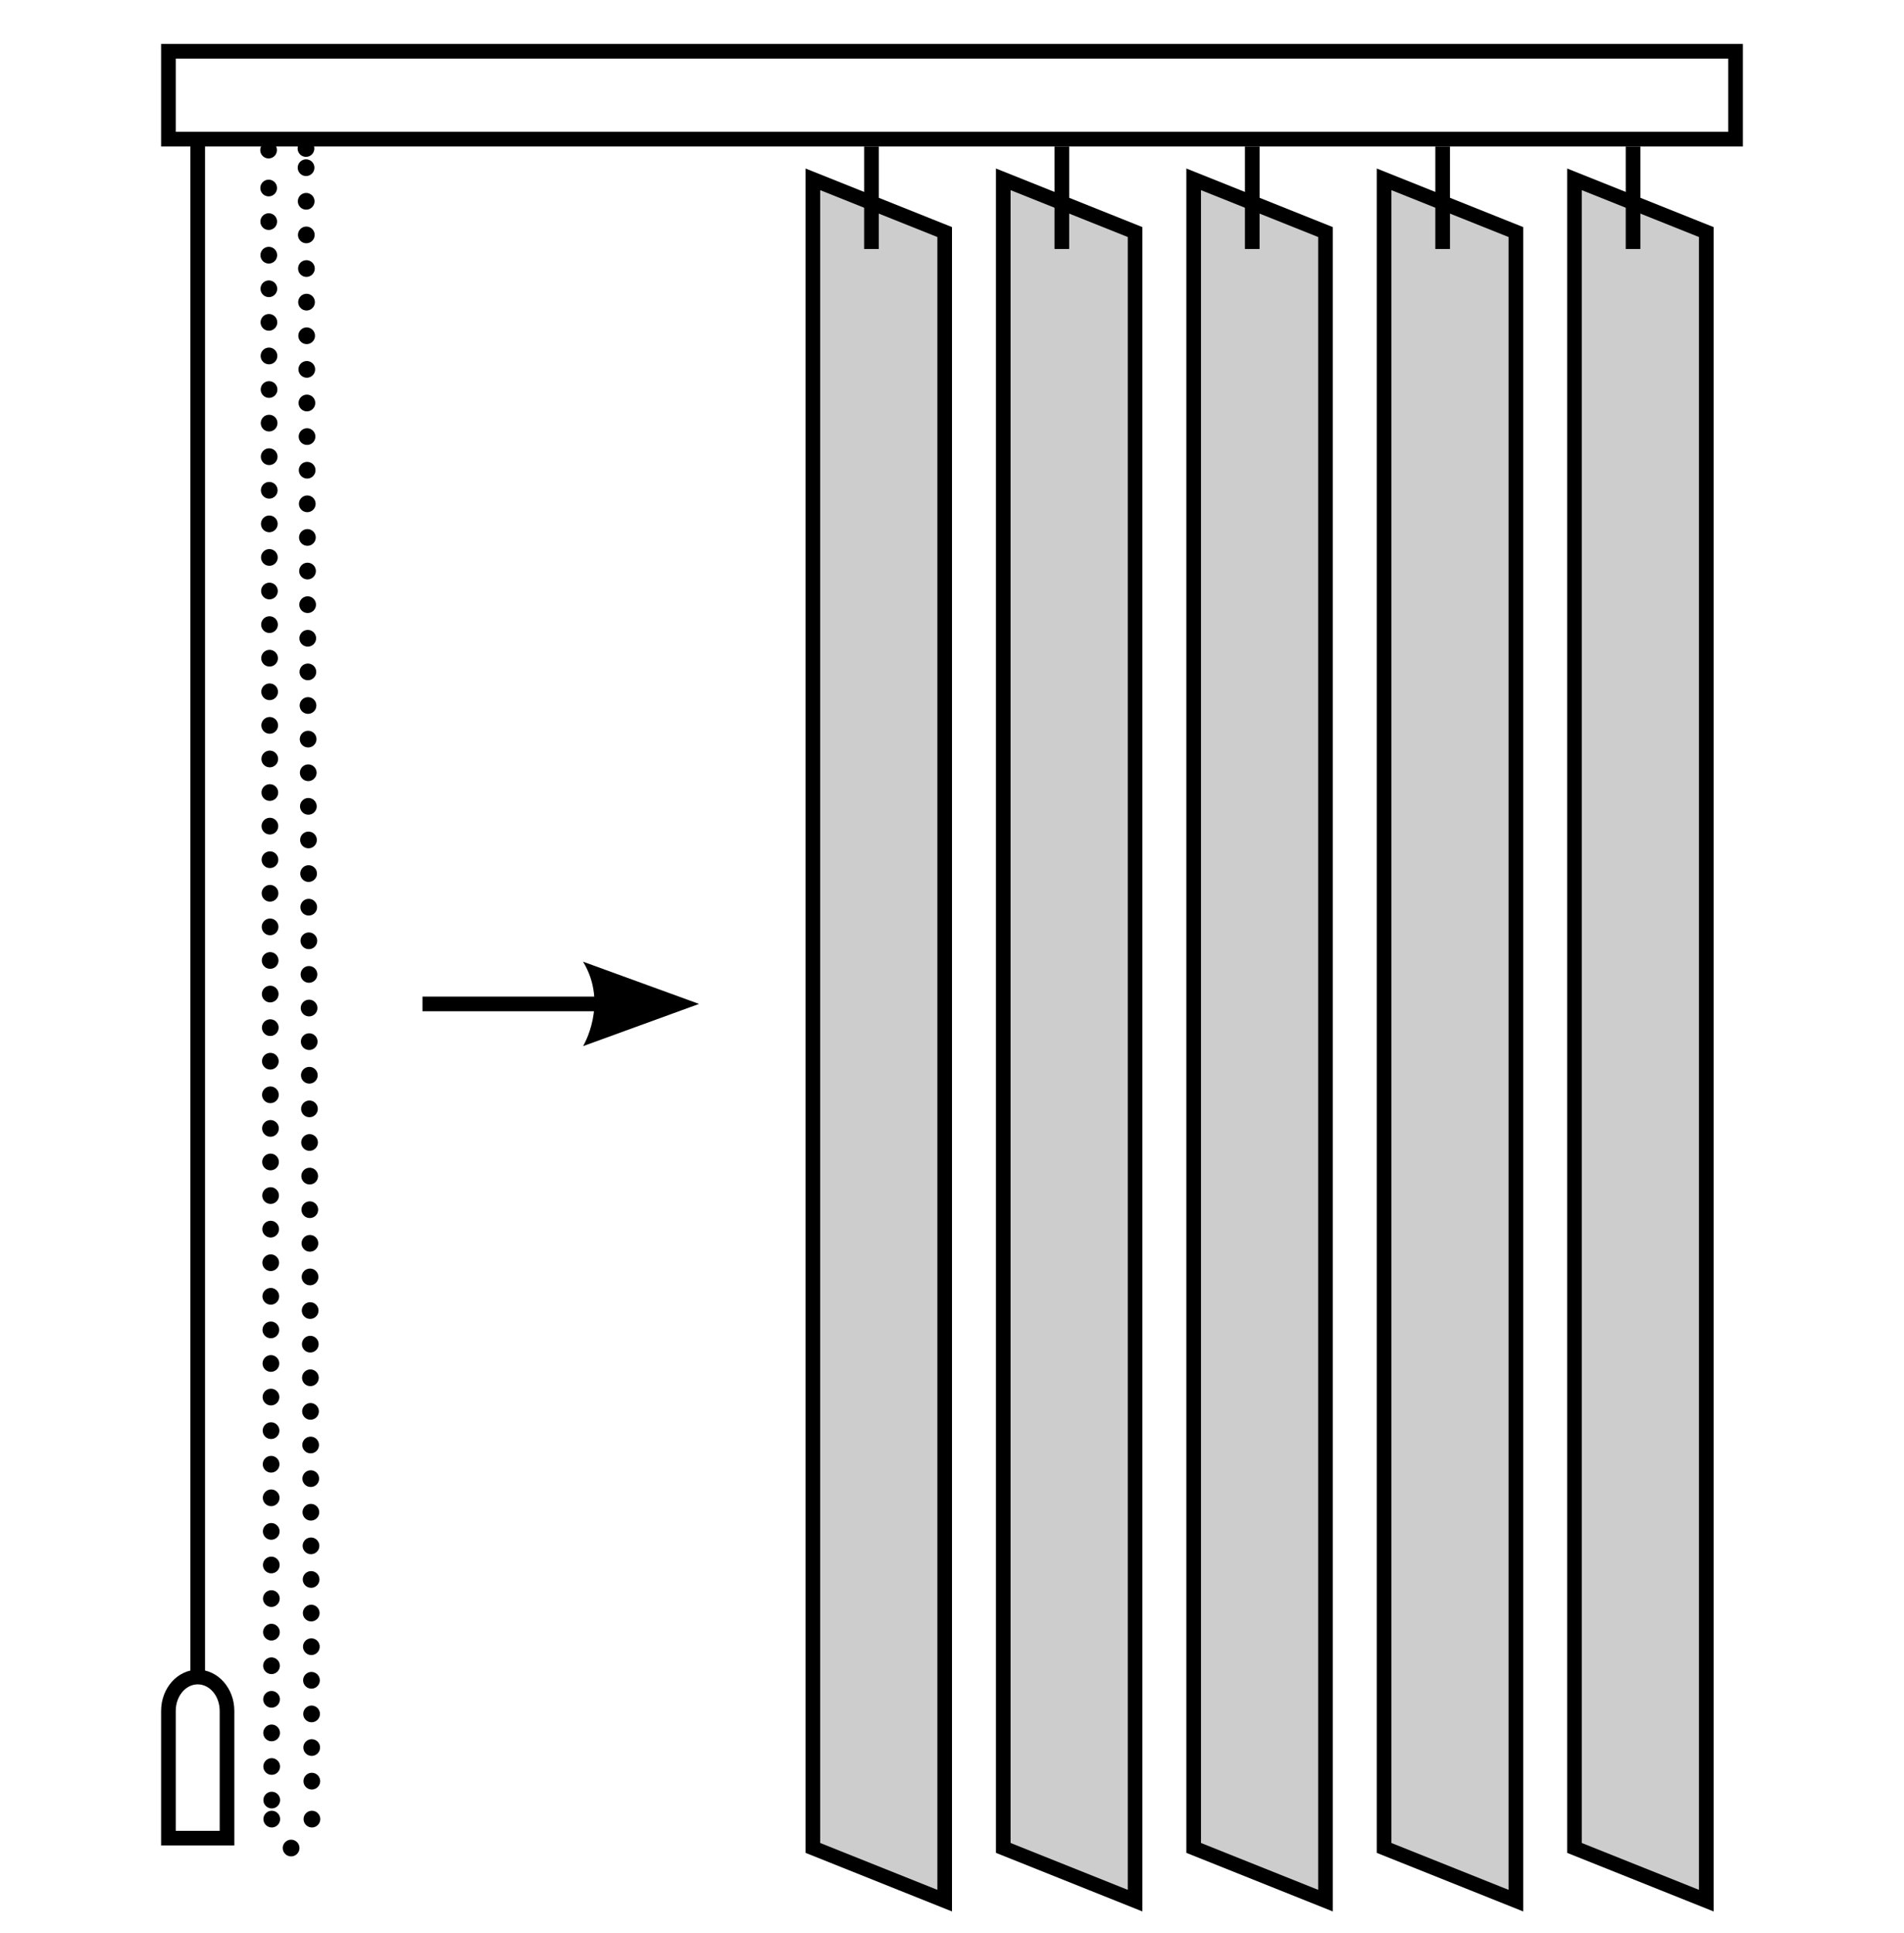
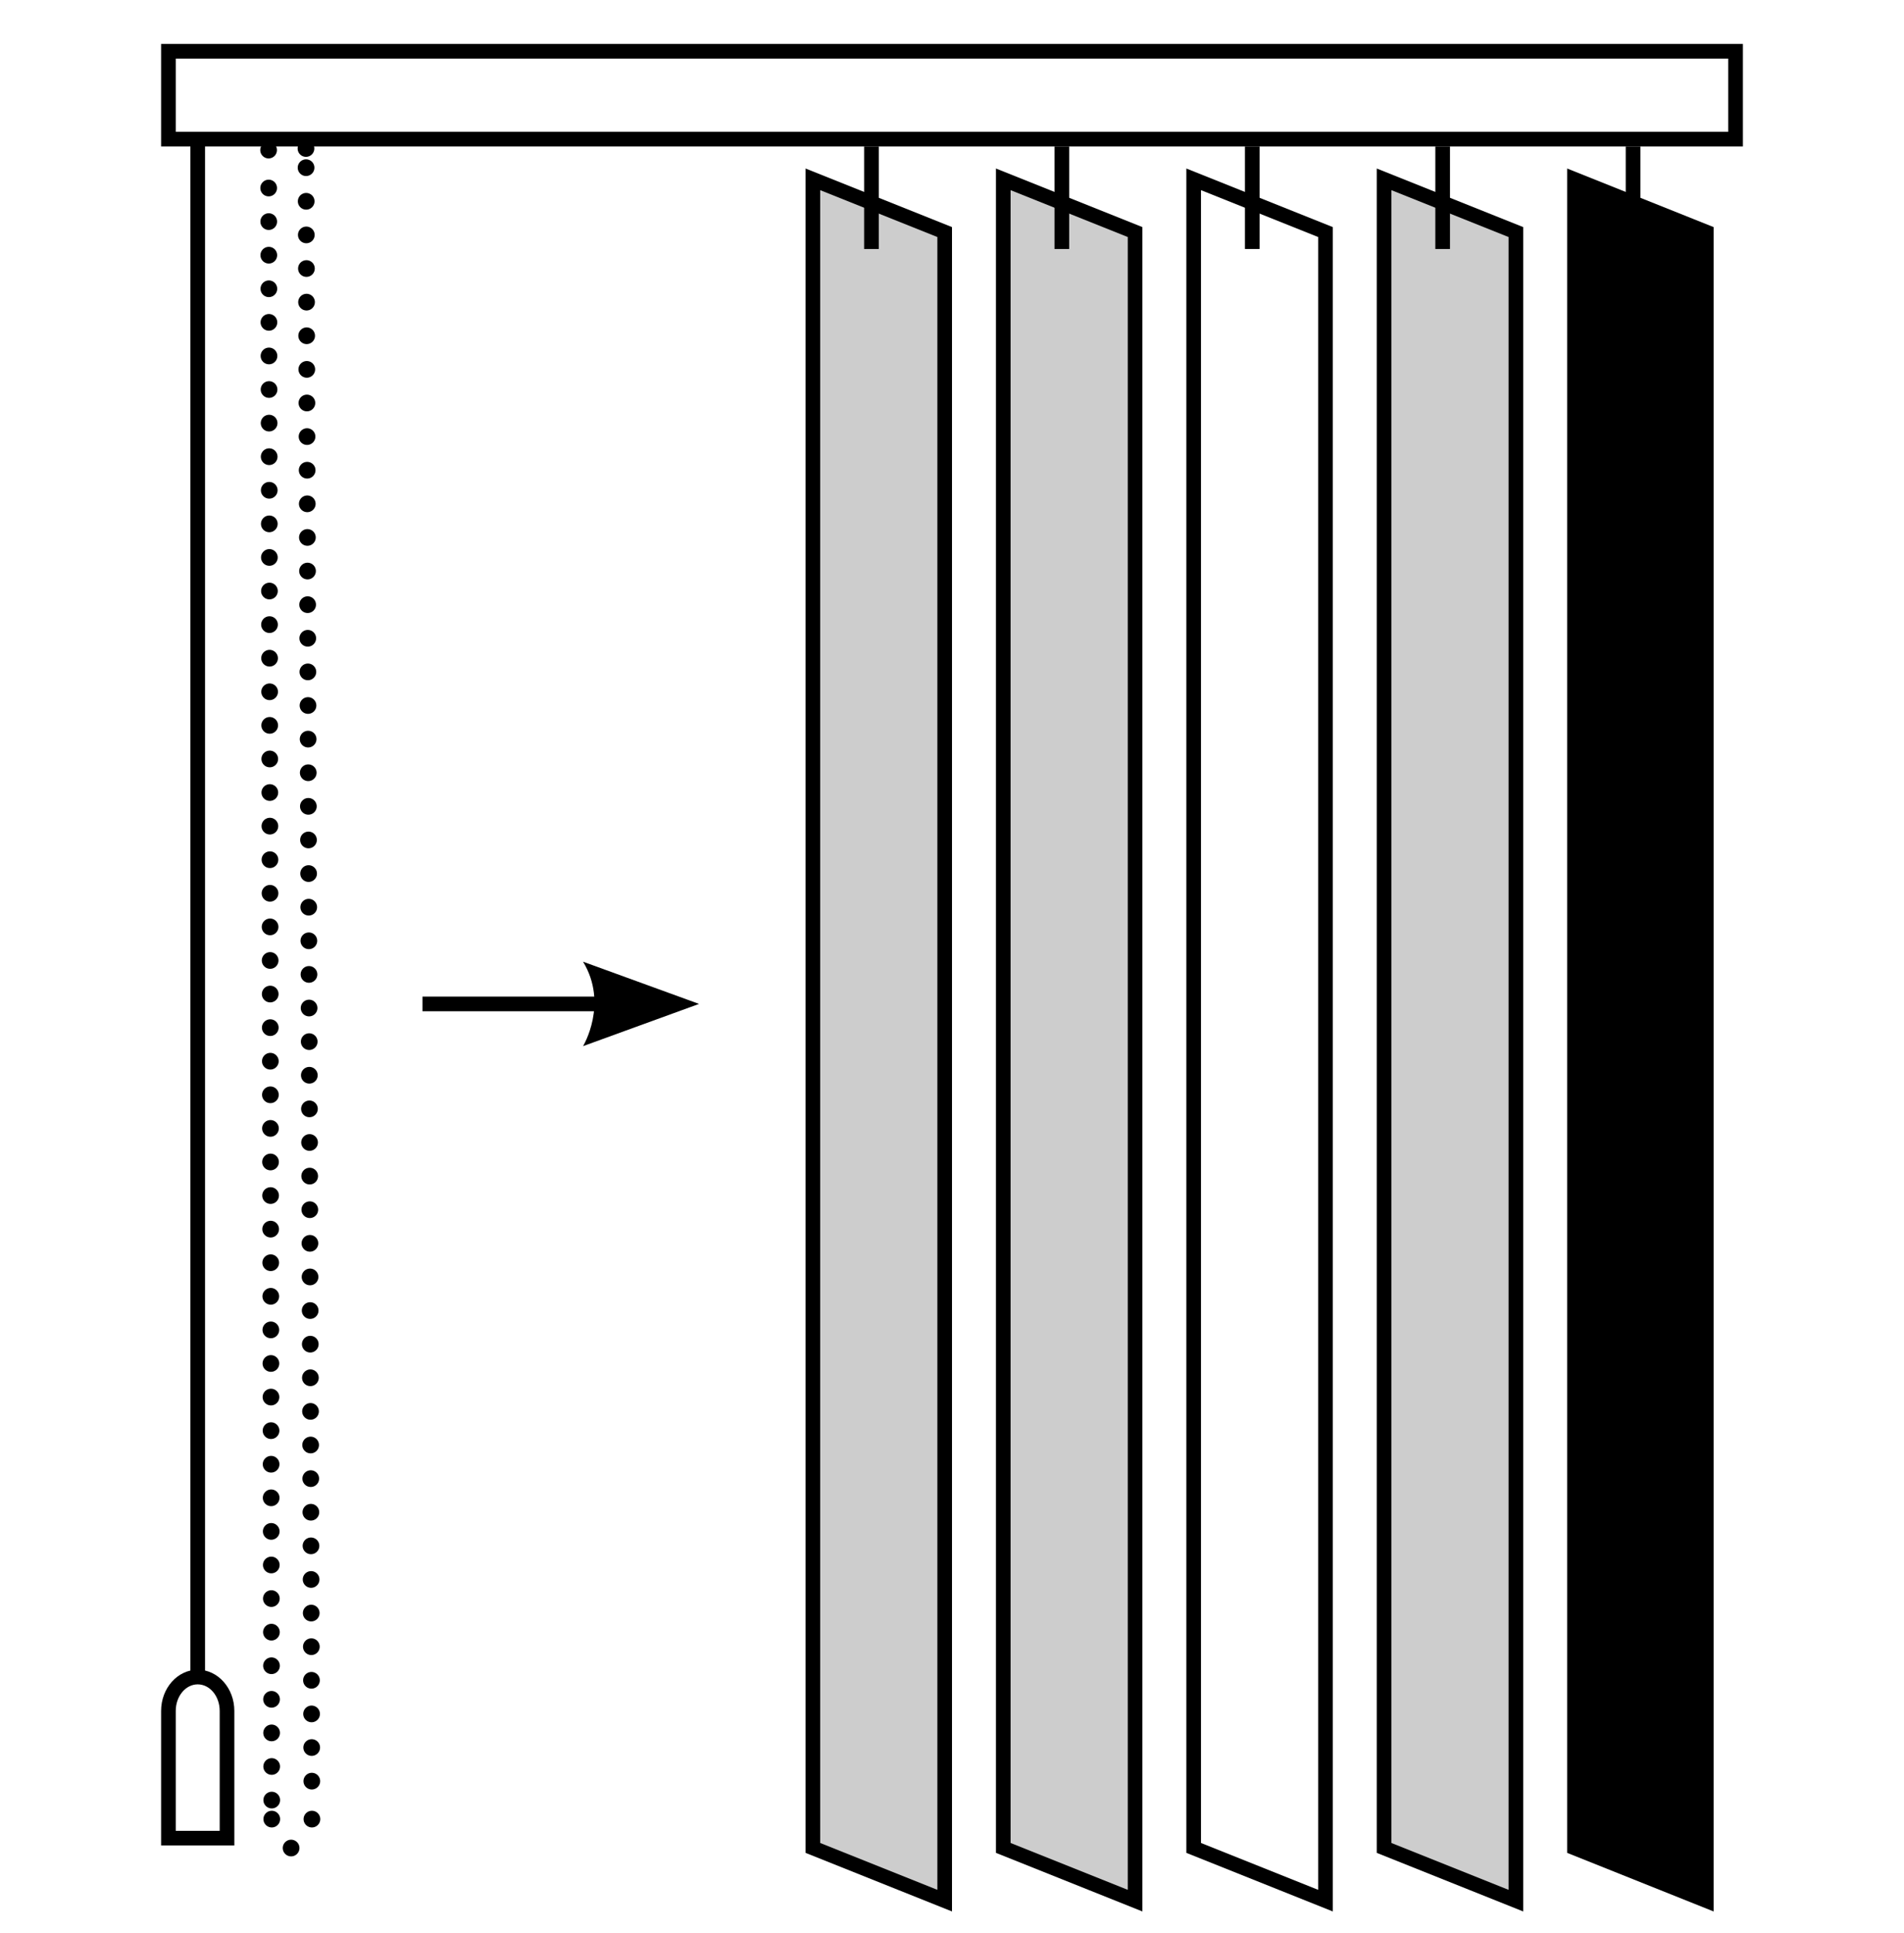
<svg xmlns="http://www.w3.org/2000/svg" xmlns:xlink="http://www.w3.org/1999/xlink" version="1.1" id="От_управления" x="0px" y="0px" viewBox="0 0 130 132" style="enable-background:new 0 0 130 132;" xml:space="preserve">
  <style type="text/css"> .st0{fill:none;stroke:#000000;} .st1{clip-path:url(#SVGID_2_);} .st2{fill:#CDCDCD;} .st3{clip-path:url(#SVGID_4_);} .st4{clip-path:url(#SVGID_6_);fill:none;stroke:#000000;stroke-width:1.14;stroke-linecap:round;stroke-linejoin:round;stroke-dasharray:0,2.293;} .st5{clip-path:url(#SVGID_6_);fill:none;stroke:#000000;stroke-width:1.14;stroke-linecap:round;stroke-linejoin:round;stroke-dasharray:0,2.366;} .st6{clip-path:url(#SVGID_6_);fill:none;stroke:#000000;stroke-width:1.14;stroke-linecap:round;stroke-linejoin:round;stroke-dasharray:0,2.295;} .st7{clip-path:url(#SVGID_6_);fill:none;stroke:#000000;stroke-width:1.14;stroke-linecap:round;stroke-linejoin:round;} .st8{display:none;fill:#FFFFFF;} </style>
  <g id="Стрелка_4_">
    <line id="Линия_3_" class="st0" x1="28.845" y1="68.543" x2="41.56" y2="68.543" />
    <g id="Носик_3_">
      <defs>
        <rect id="SVGID_1_" x="-335.184" y="-558.847" width="672.546" height="951.172" />
      </defs>
      <clipPath id="SVGID_2_">
        <use xlink:href="#SVGID_1_" style="overflow:visible;" />
      </clipPath>
      <path class="st1" d="M47.731,68.543l-7.922,2.883c0,0,1.751-2.883,0-5.766L47.731,68.543" />
    </g>
  </g>
  <g id="Ламели_1_">
    <g id="Ламель_1_2_">
      <polygon class="st2" points="55.5,126.167 55.5,12.244 64.5,15.844 64.5,129.767 " />
      <path d="M56,12.982l8,3.2v112.846l-8-3.2V12.982 M55,11.505v115l10,4v-115L55,11.505 L55,11.505z" />
    </g>
    <g id="Держатель_1_2_">
      <path class="st2" d="M59.5,16.5" />
      <polygon points="60,10 59,10 59,17 60,17 60,10 " />
    </g>
    <g id="Ламель_2_2_">
      <polygon class="st2" points="68.5,126.167 68.5,12.244 77.5,15.844 77.5,129.767 " />
      <path d="M69,12.982l8,3.2v112.846l-8-3.2V12.982 M68,11.505v115l10,4v-115L68,11.505 L68,11.505z" />
    </g>
    <g id="Держатель_2_2_">
      <path class="st2" d="M72.5,16.5" />
      <polygon points="73,10 72,10 72,17 73,17 73,10 " />
    </g>
    <g id="Ламель_3_2_">
-       <polygon class="st2" points="81.5,126.167 81.5,12.244 90.5,15.844 90.5,129.767 " />
      <path d="M82,12.982l8,3.2v112.846l-8-3.2V12.982 M81,11.505v115l10,4v-115L81,11.505 L81,11.505z" />
    </g>
    <g id="Держатель_3_2_">
      <path class="st2" d="M85.5,16.5" />
      <polygon points="86,10 85,10 85,17 86,17 86,10 " />
    </g>
    <g id="Ламель_4_2_">
      <polygon class="st2" points="94.5,126.167 94.5,12.244 103.5,15.844 103.5,129.767 " />
      <path d="M95,12.982l8,3.2v112.846l-8-3.2V12.982 M94,11.505v115l10,4v-115L94,11.505 L94,11.505z" />
    </g>
    <g id="Держатель_4_2_">
      <path class="st2" d="M98.5,16.5" />
      <polygon points="99,10 98,10 98,17 99,17 99,10 " />
    </g>
    <g id="Ламель_5_2_">
      <polygon class="st2" points="107.5,126.167 107.5,12.244 116.5,15.844 116.5,129.767 " />
-       <path d="M108,12.982l8,3.2v112.846l-8-3.2V12.982 M107,11.505v115l10,4v-115L107,11.505 L107,11.505z" />
+       <path d="M108,12.982l8,3.2l-8-3.2V12.982 M107,11.505v115l10,4v-115L107,11.505 L107,11.505z" />
    </g>
    <g id="Держатель_5_2_">
      <path class="st2" d="M111.5,16.5" />
      <polygon points="112,10 111,10 111,17 112,17 112,10 " />
    </g>
  </g>
  <g id="Грузик_4_">
    <defs>
      <rect id="SVGID_3_" x="-196.5" y="-559.5" width="672" height="951" />
    </defs>
    <clipPath id="SVGID_4_">
      <use xlink:href="#SVGID_3_" style="overflow:visible;" />
    </clipPath>
    <g class="st3">
      <path d="M13.5,115C14.329,115,15,115.811,15,116.811V125h-3v-8.189 C12,115.811,12.671,115,13.5,115 M13.5,114C12.122,114,11,115.261,11,116.811V125v1h1h3h1v-1 v-8.189C16,115.261,14.879,114,13.5,114L13.5,114z" />
    </g>
  </g>
  <rect id="Нитка_4_" x="13" y="9.5" width="1" height="105" />
  <g id="Цепочка_2_">
    <defs>
      <rect id="SVGID_5_" x="-196" y="-558.5" width="672" height="951" />
    </defs>
    <clipPath id="SVGID_6_">
      <use xlink:href="#SVGID_5_" style="overflow:visible;" />
    </clipPath>
    <path class="st4" d="M18.344,12.837c0.03,15.776,0.19,98.653,0.21,110.068" />
    <path class="st5" d="M19.876,126.175c0.398-0.024,0.804-0.272,1.078-0.703" />
    <path class="st6" d="M21.29,121.608c-0.051-15.899-0.352-98.789-0.393-110.172" />
    <path class="st7" d="M20.891,10.14L20.891,10.14 M21.297,124.2L21.297,124.2 M18.556,124.2L18.556,124.2 M18.339,10.247L18.339,10.247" />
  </g>
  <g id="Карниз_4_">
    <g id="Карниз__x28_черный_x29__4_">
      <path d="M118,4v5H12V4H118 M119,3H11v7h108V3L119,3z" />
    </g>
    <rect id="Карниз__x28_белый_x29__4_" x="77" y="4" class="st8" width="106" height="5" />
  </g>
  <g> </g>
  <g> </g>
  <g> </g>
  <g> </g>
  <g> </g>
</svg>